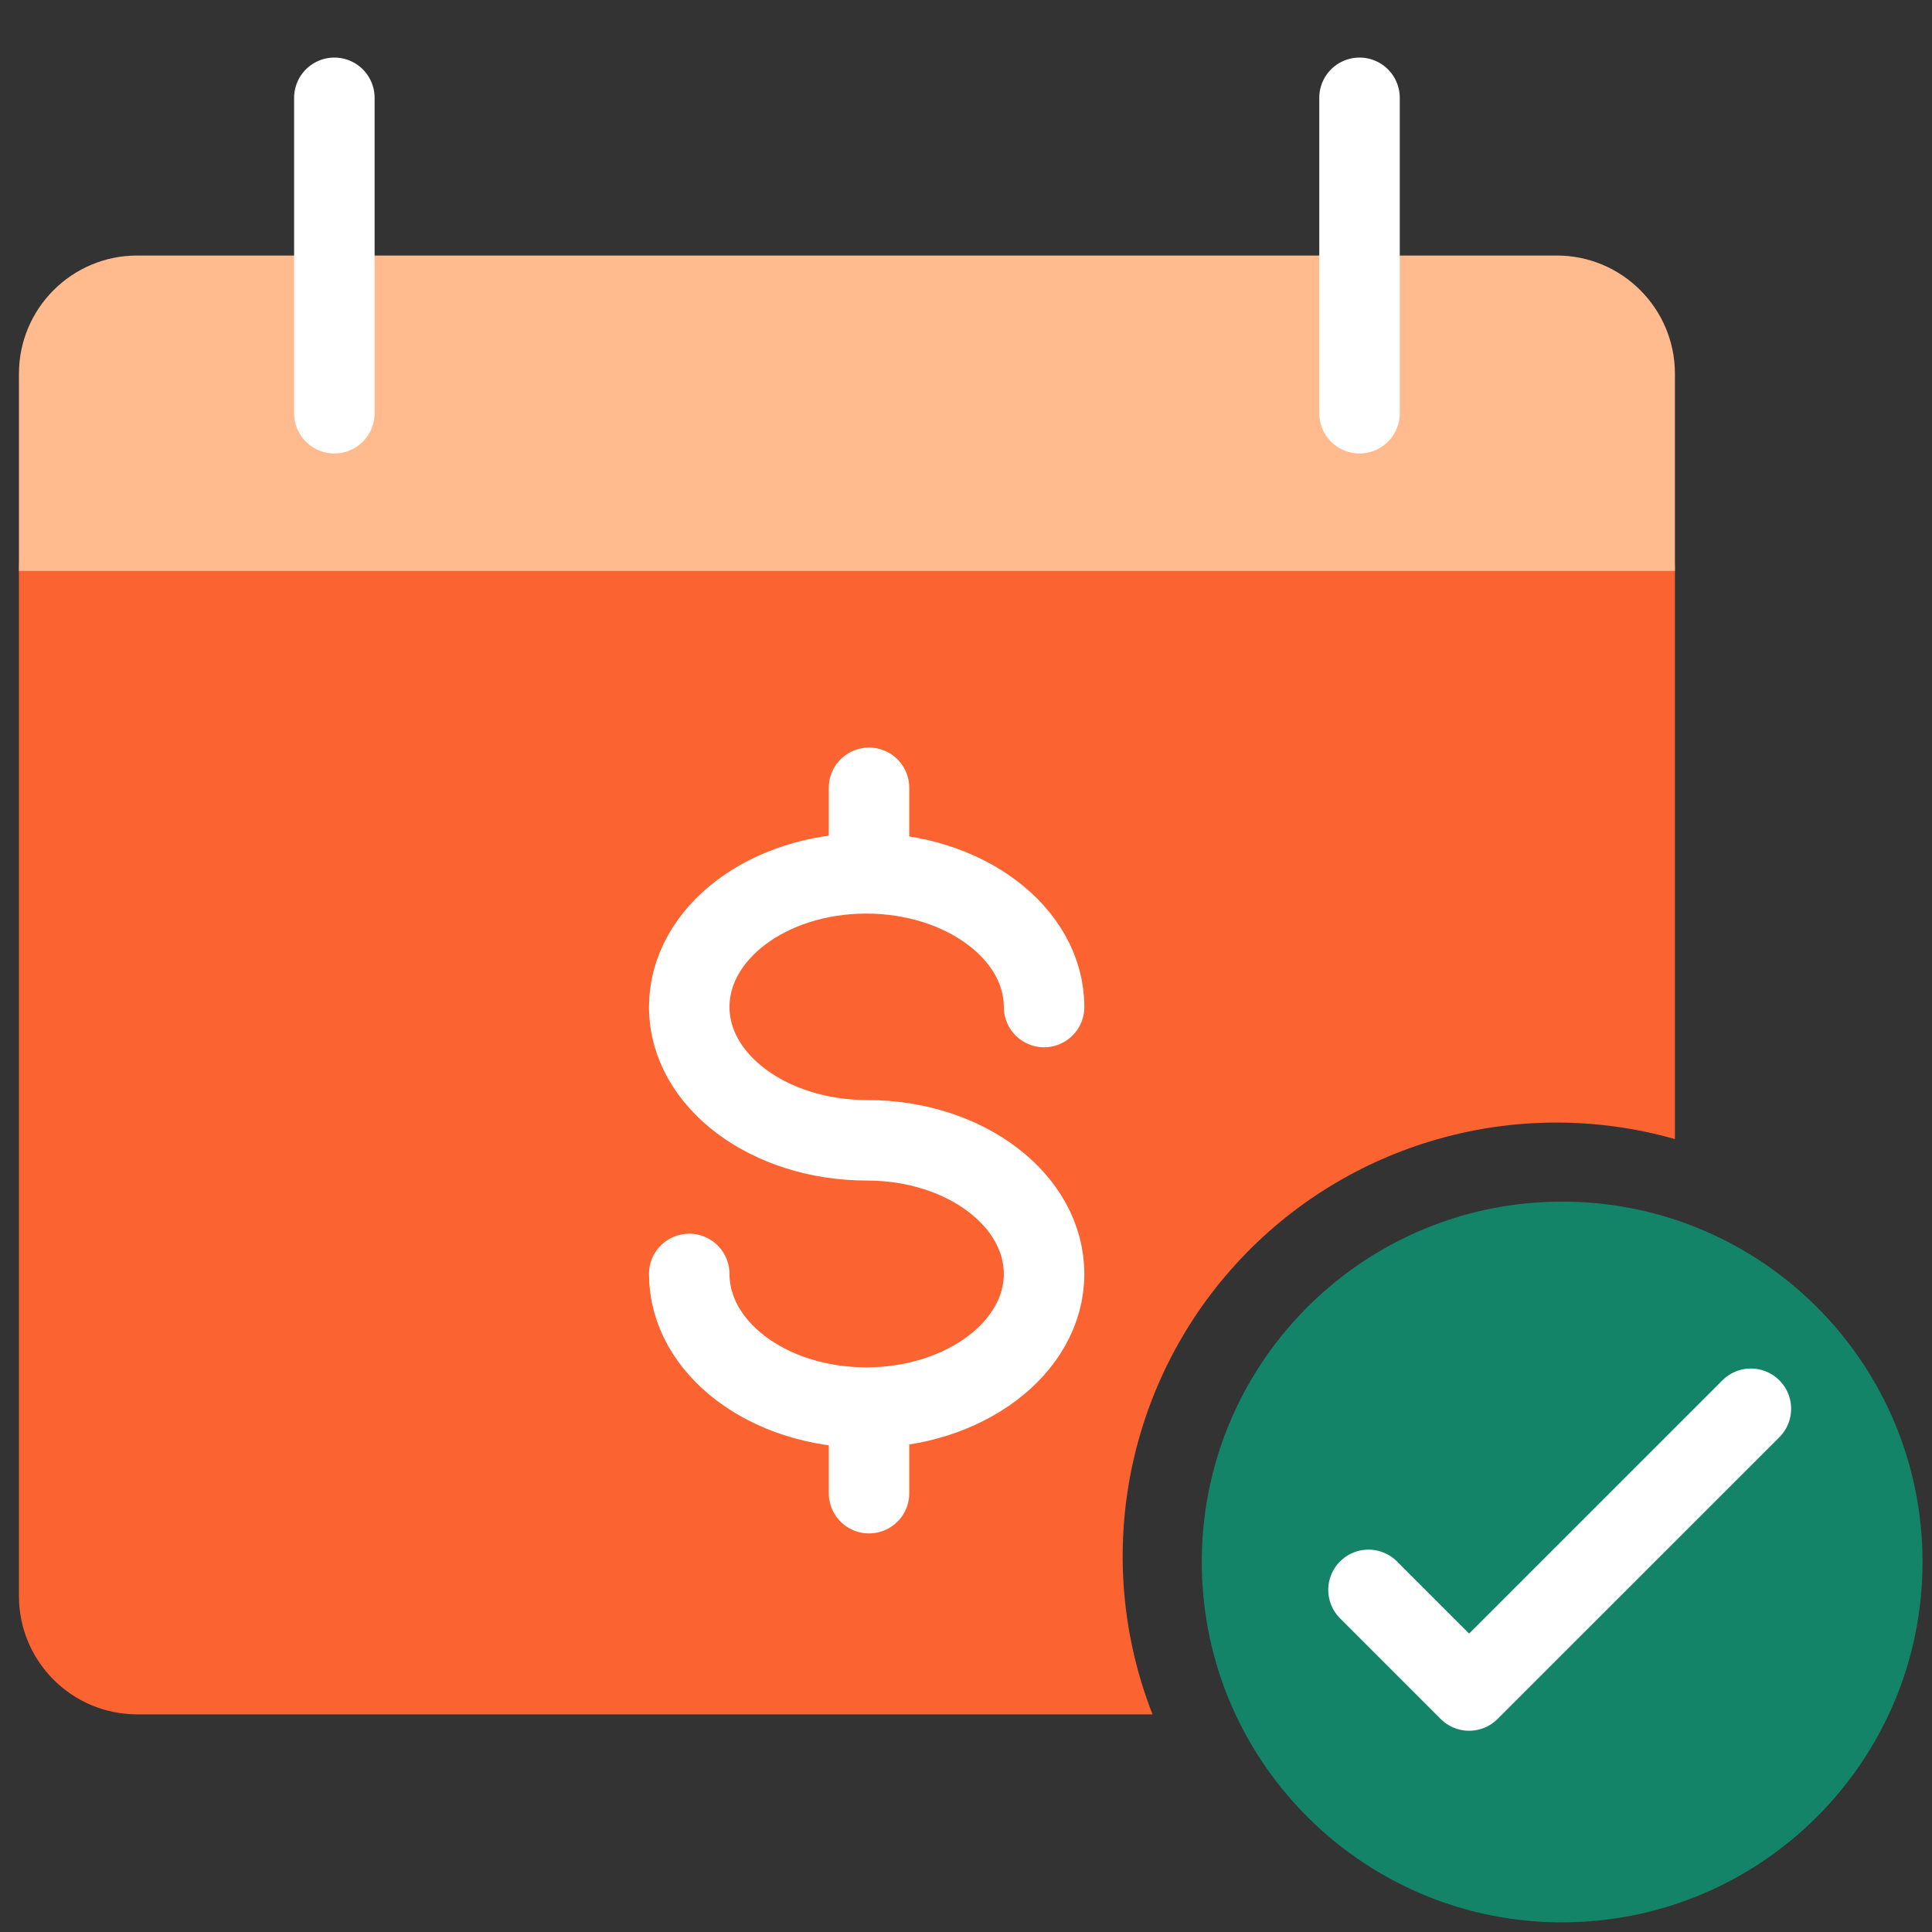
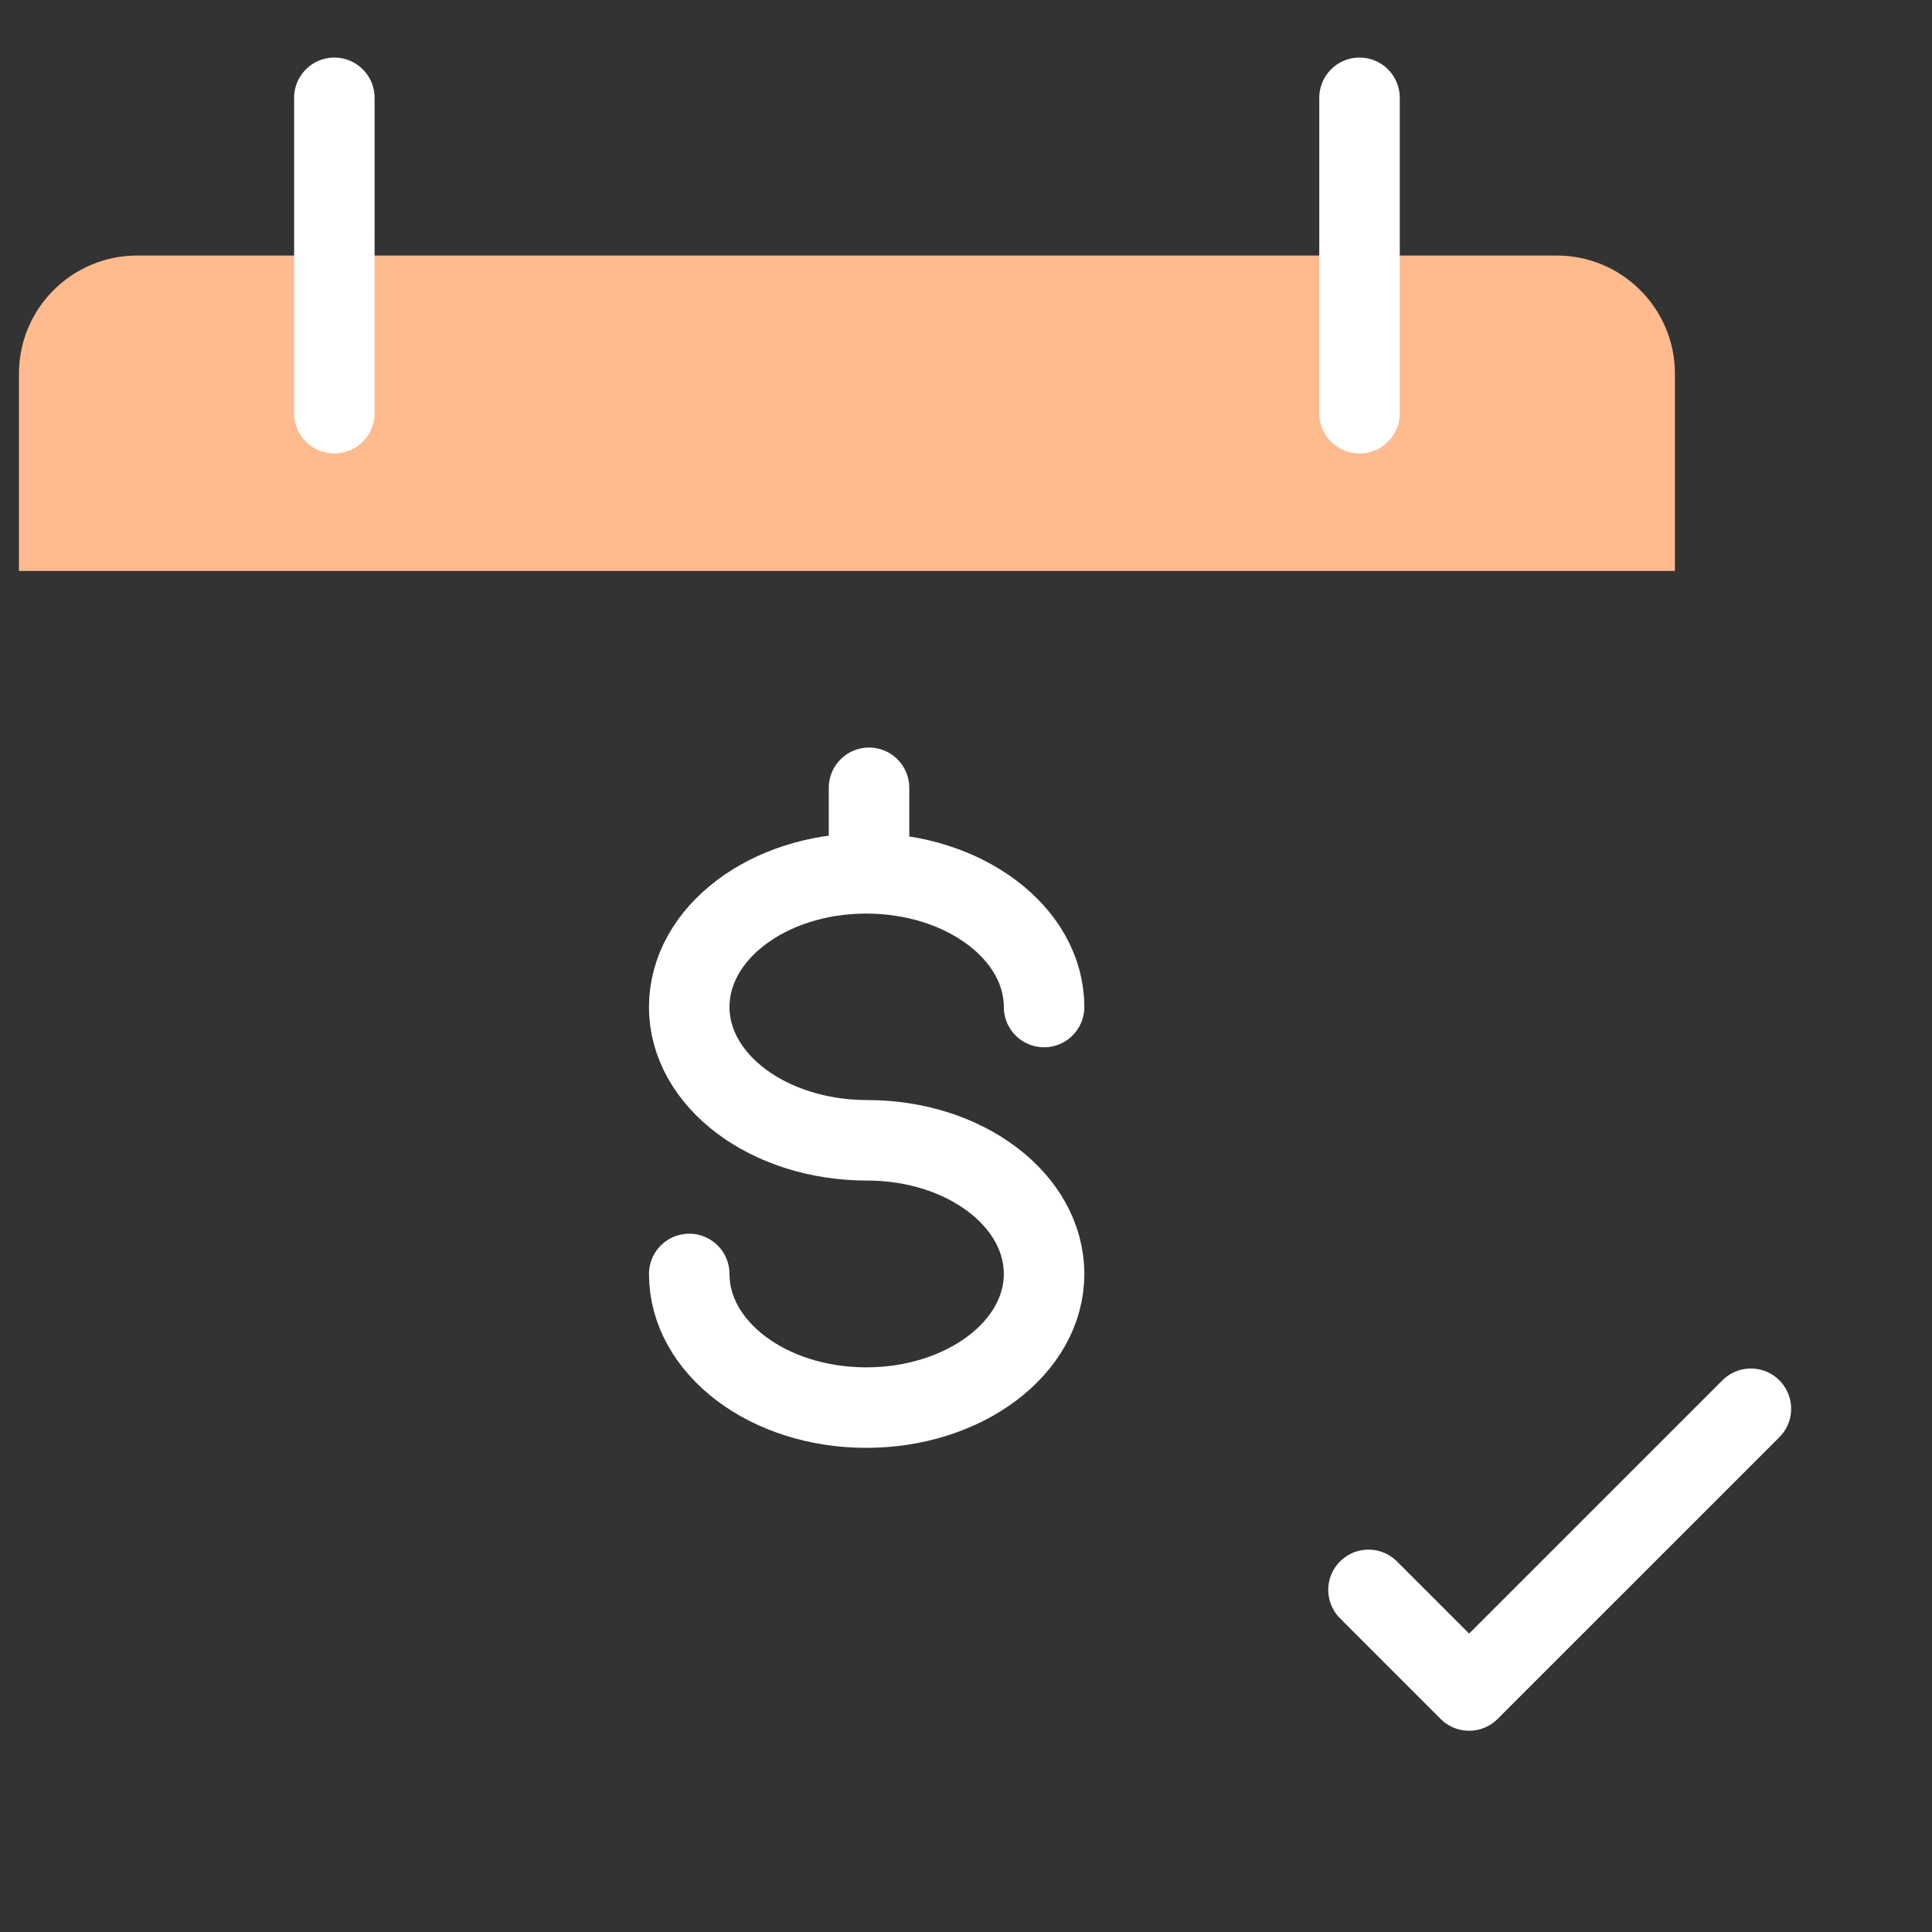
<svg xmlns="http://www.w3.org/2000/svg" width="51" height="51" viewBox="0 0 51 51" fill="none">
  <rect x="0" y="0" width="51" height="51" fill="#333333" stroke="none" />
-   <path fill-rule="evenodd" clip-rule="evenodd" d="M41.092 11.949C42.816 11.949 44.214 13.347 44.214 15.071V30.069C40.03 28.881 35.534 30.165 32.61 33.385C29.685 36.605 28.838 41.204 30.424 45.255H3.622C1.898 45.255 0.5 43.857 0.5 42.132V15.071C0.5 13.347 1.898 11.949 3.622 11.949H41.092Z" fill="#FB6330" />
  <path fill-rule="evenodd" clip-rule="evenodd" d="M3.622 6.745H41.092C42.816 6.745 44.214 8.143 44.214 9.867V15.071H0.5V9.867C0.5 8.143 1.898 6.745 3.622 6.745Z" fill="#FFBA8E" />
  <path d="M8.826 2.582V10.908" stroke="white" stroke-width="2.125" stroke-linecap="round" stroke-linejoin="round" />
  <path d="M35.888 2.582V10.908" stroke="white" stroke-width="2.125" stroke-linecap="round" stroke-linejoin="round" />
  <path d="M22.94 20.796V22.492" stroke="white" stroke-width="2.125" stroke-linecap="round" stroke-linejoin="round" />
-   <path d="M22.94 37.719V39.416" stroke="white" stroke-width="2.125" stroke-linecap="round" stroke-linejoin="round" />
  <path d="M18.194 33.629C18.194 35.575 20.276 37.157 22.867 37.157C25.459 37.157 27.561 35.575 27.561 33.629C27.561 31.683 25.48 30.101 22.888 30.101C20.296 30.101 18.194 28.529 18.194 26.583C18.194 24.636 20.276 23.054 22.867 23.054C25.459 23.054 27.561 24.636 27.561 26.583" stroke="white" stroke-width="2.125" stroke-linecap="round" stroke-linejoin="round" />
-   <path d="M31.725 41.092V41.373C31.802 46.599 36.081 50.784 41.307 50.745C46.533 50.706 50.75 46.459 50.75 41.232C50.75 36.006 46.533 31.758 41.307 31.72C36.081 31.681 31.802 35.866 31.725 41.092H31.725Z" fill="#138468" />
  <path d="M36.125 41.969L38.781 44.625L46.219 37.188" stroke="white" stroke-width="2.125" stroke-linecap="round" stroke-linejoin="round" />
</svg>